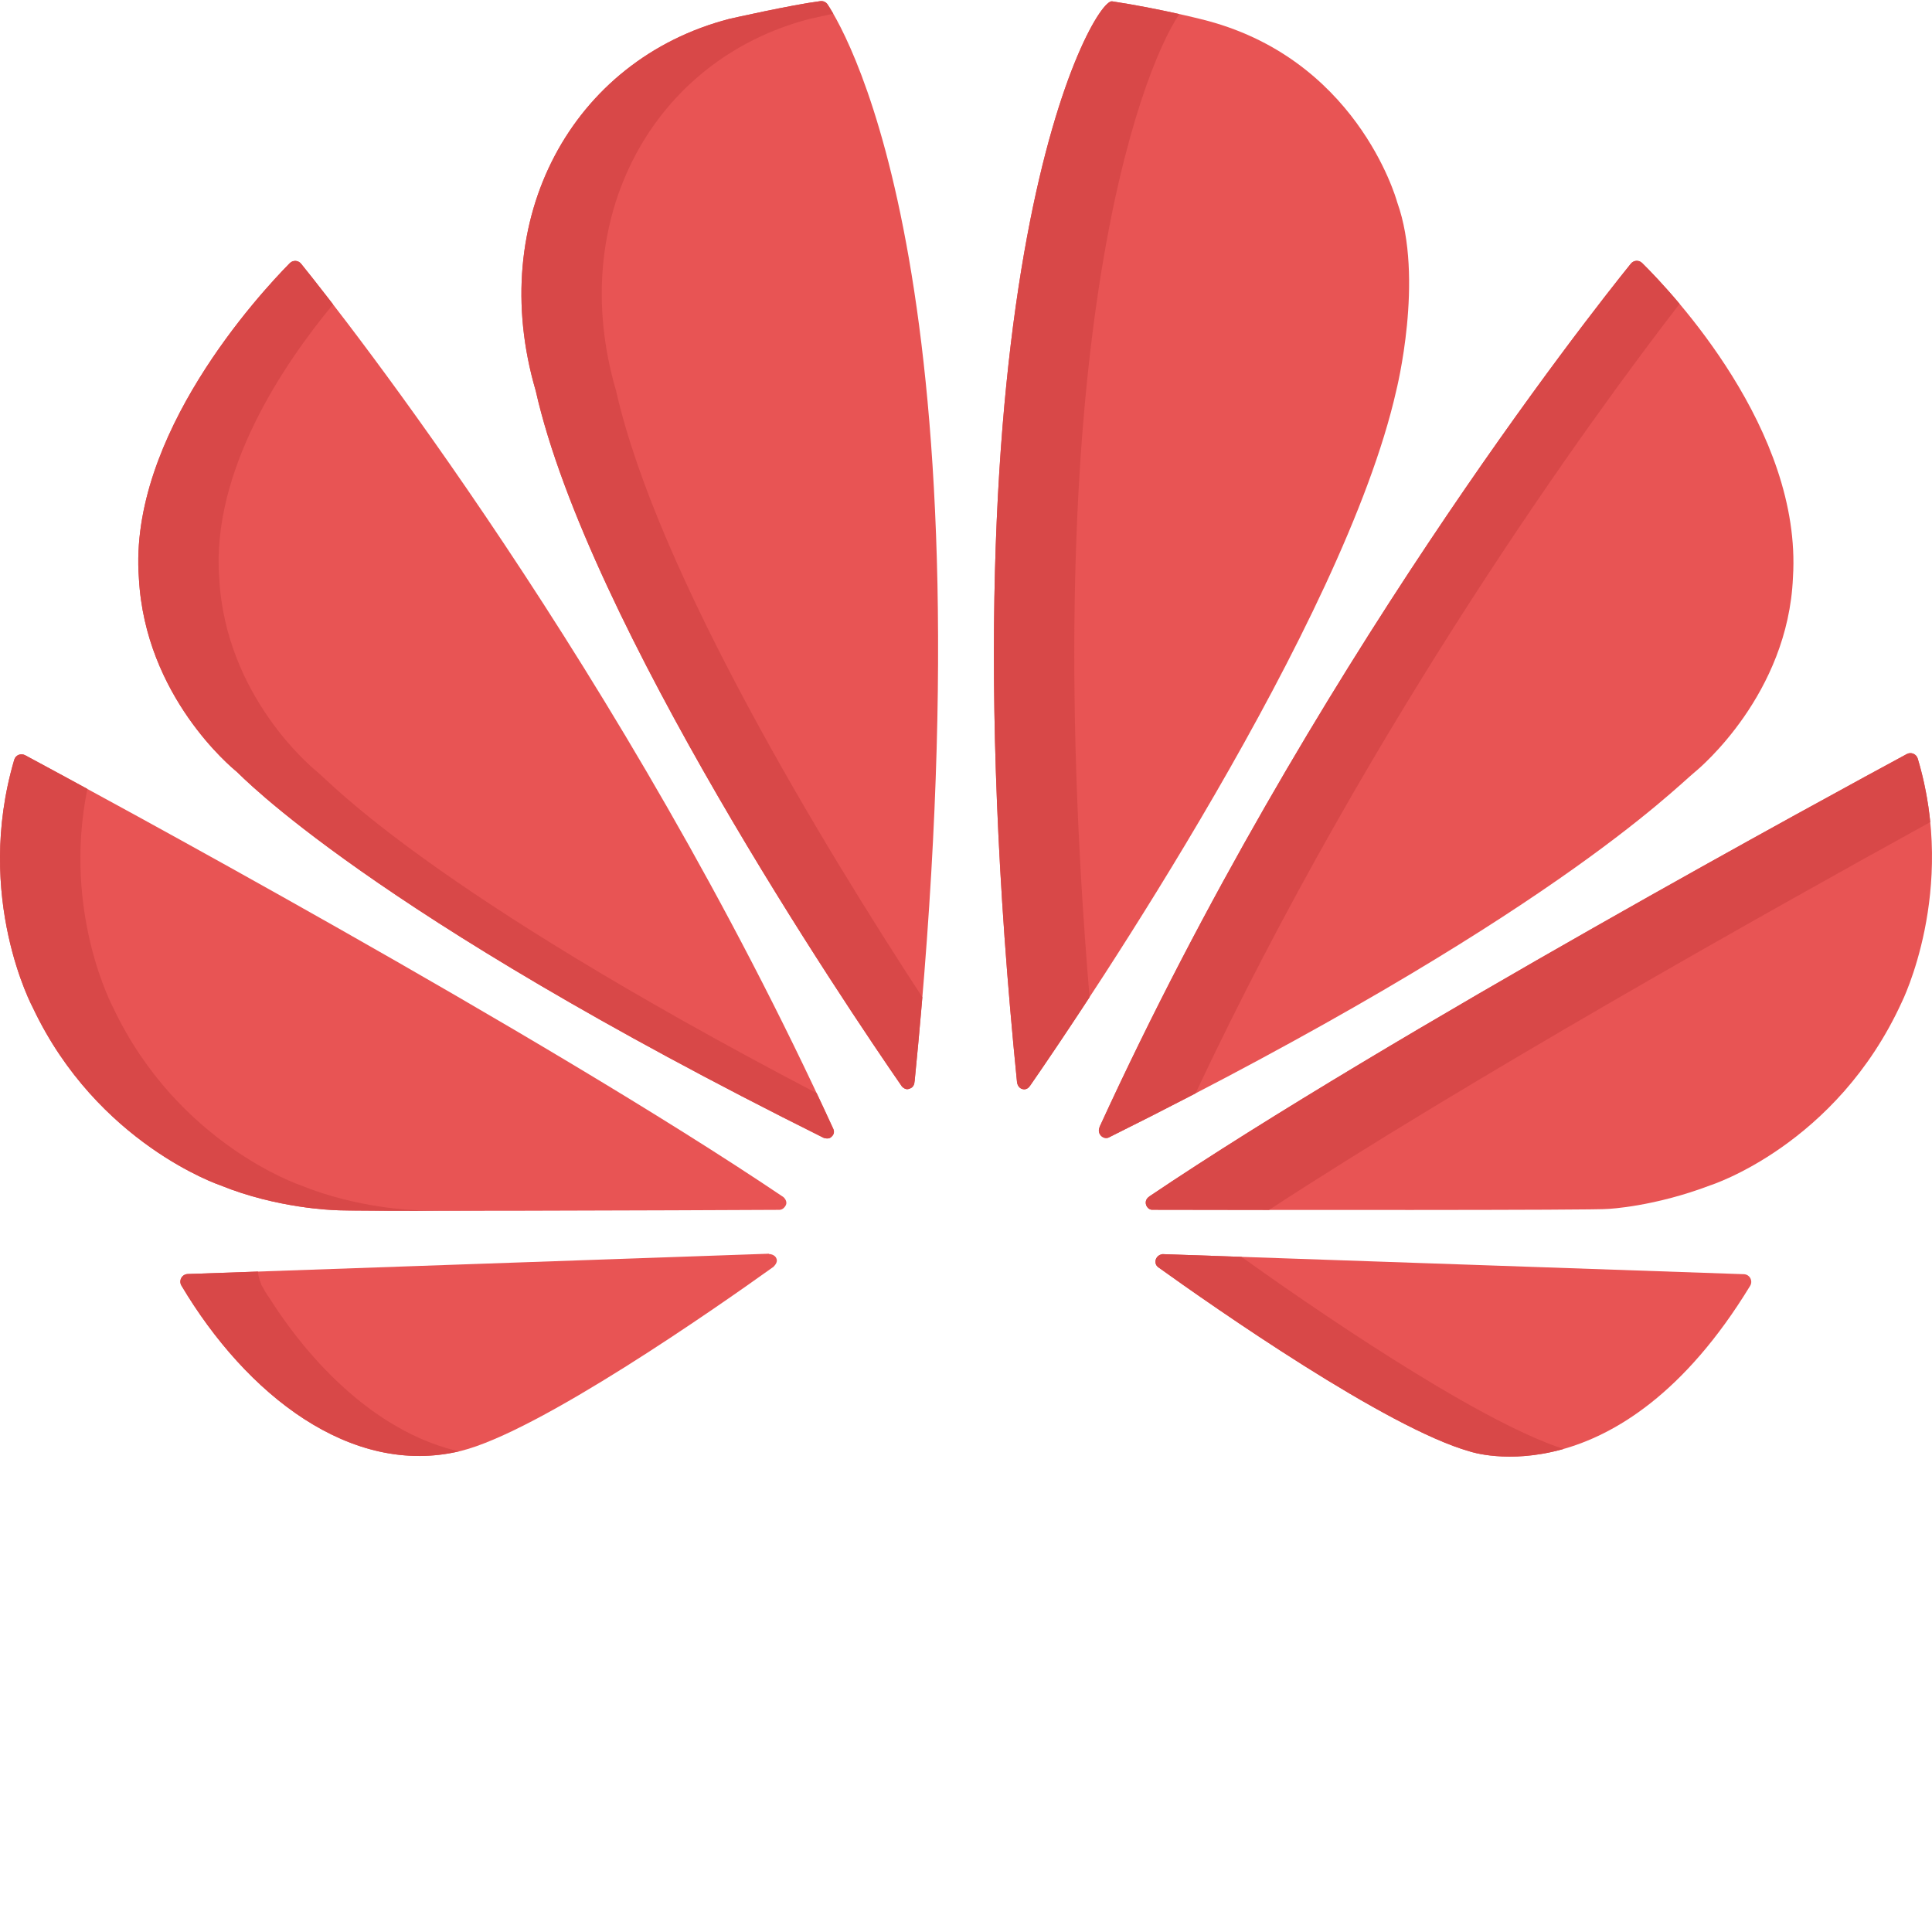
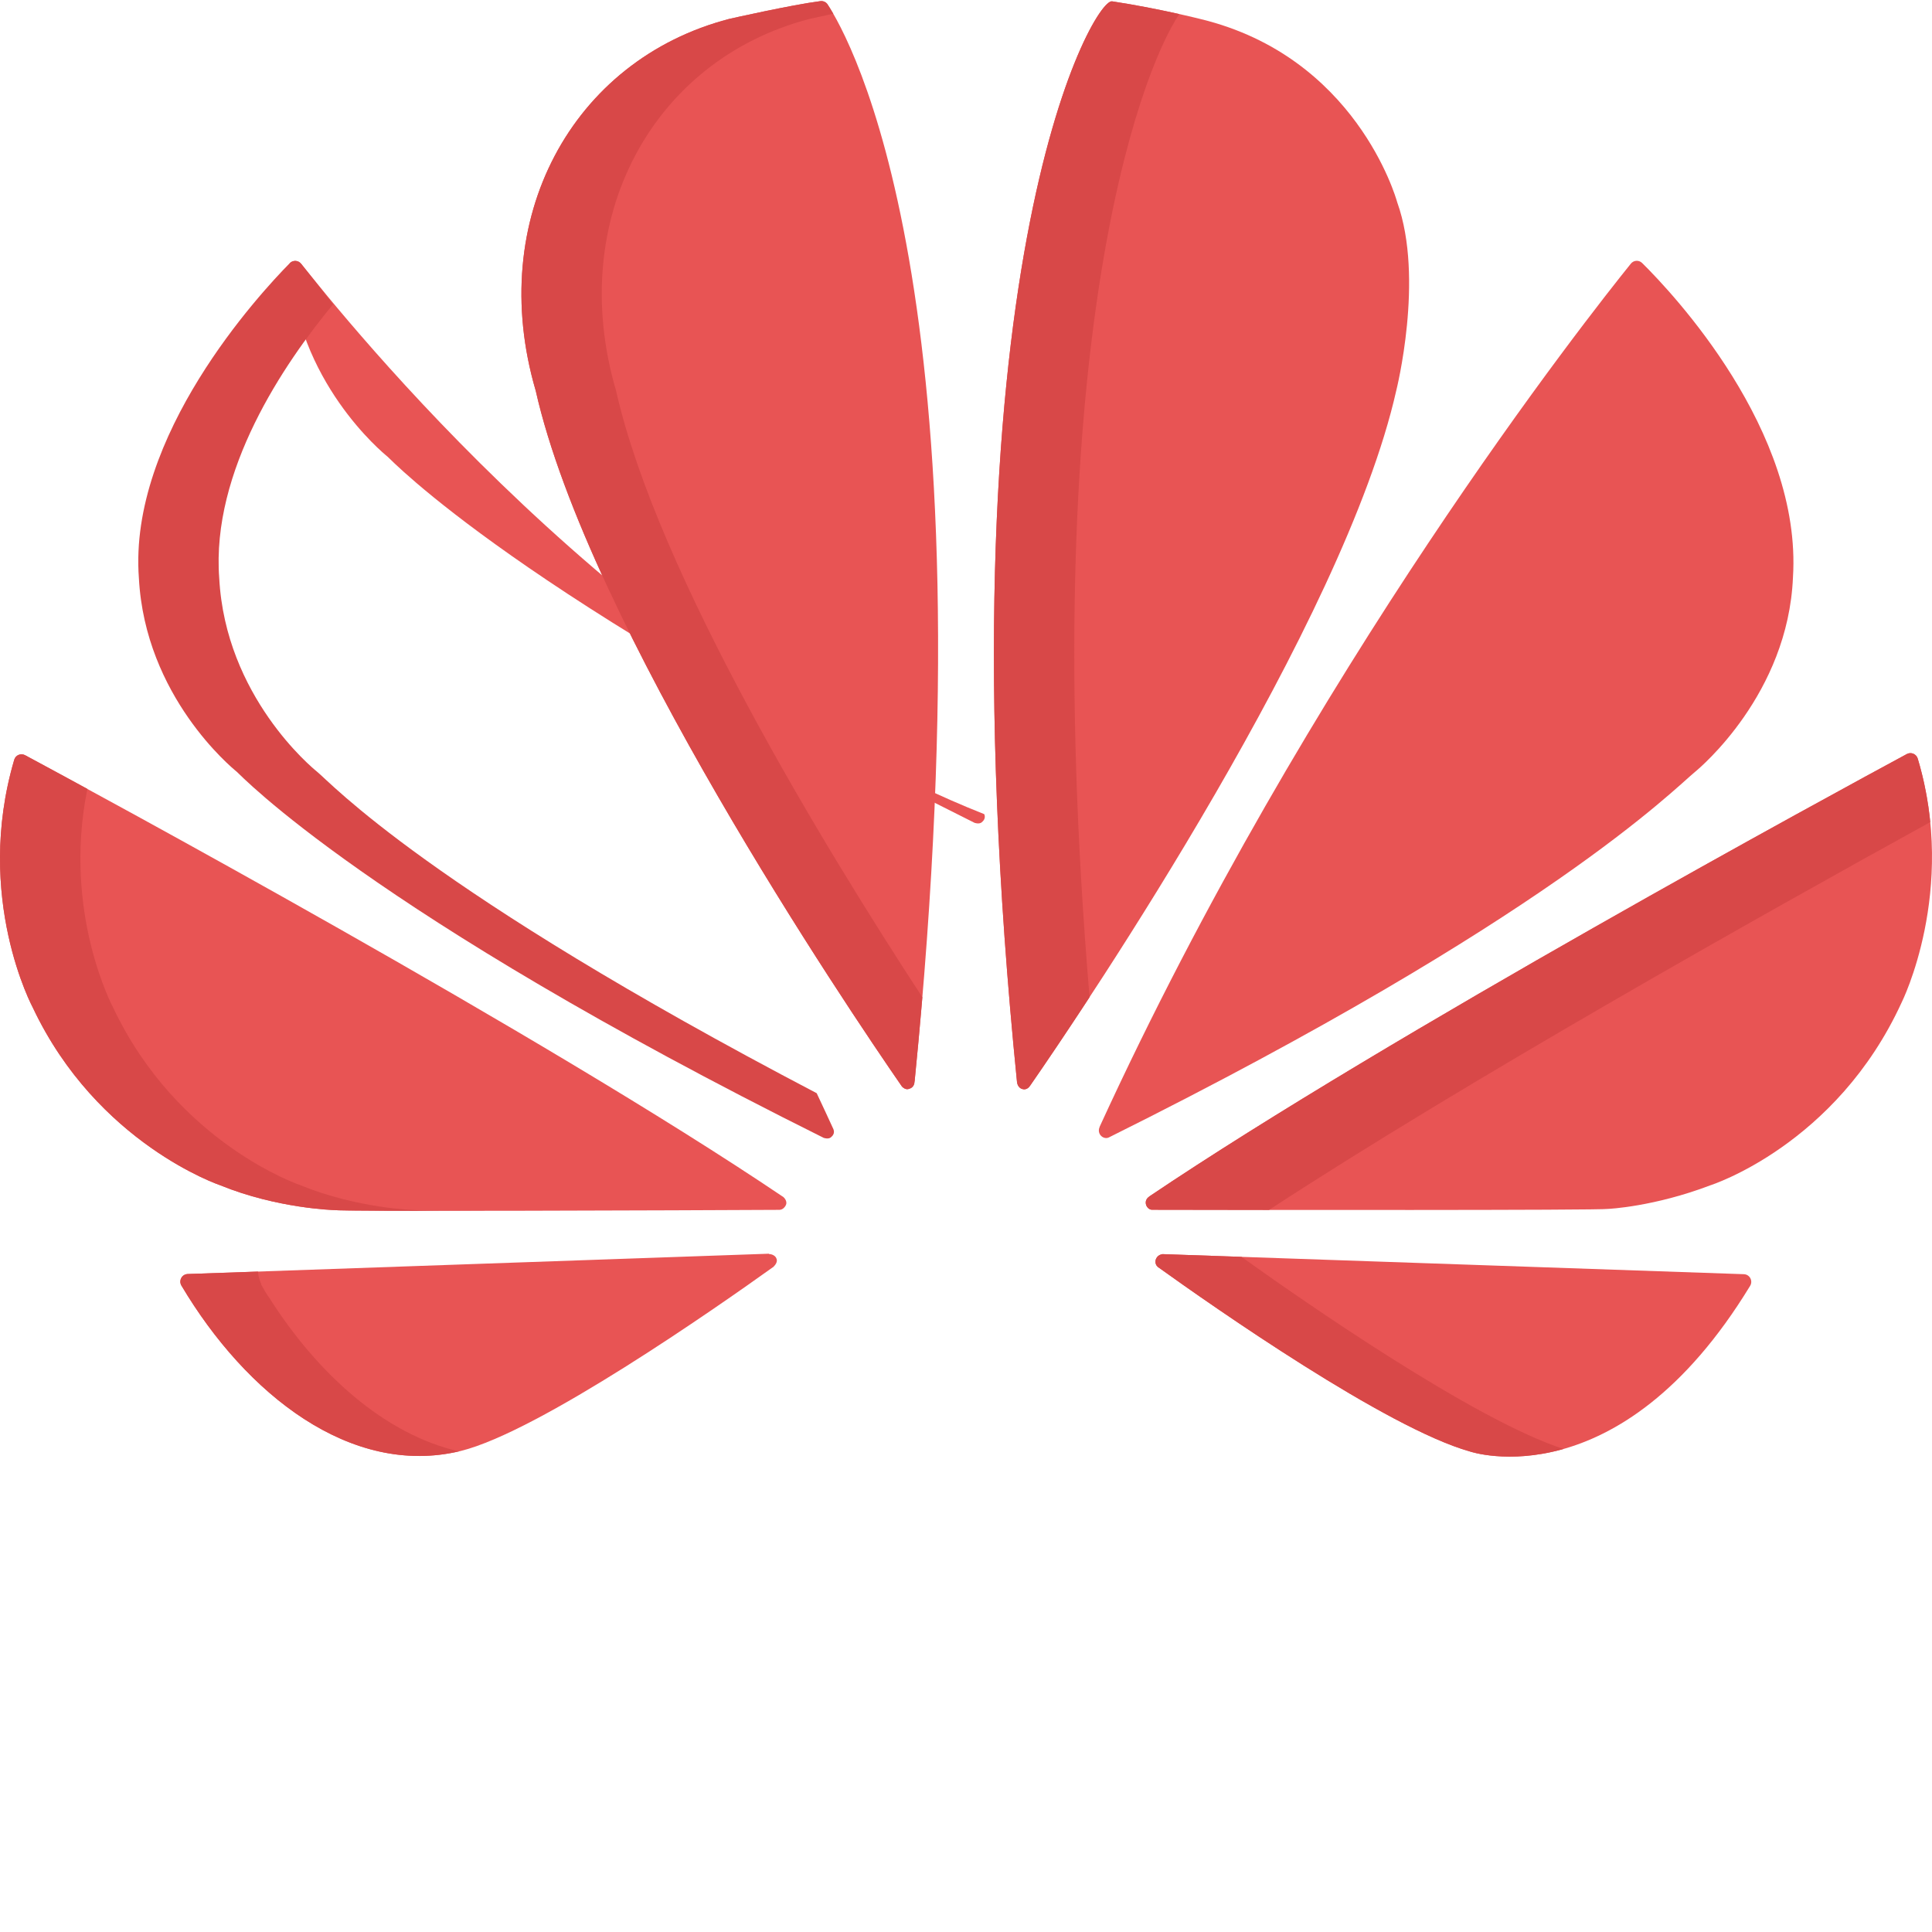
<svg xmlns="http://www.w3.org/2000/svg" version="1.1" id="Capa_1" x="0px" y="0px" viewBox="0 0 512.001 512.001" style="enable-background:new 0 0 512.001 512.001;" xml:space="preserve">
  <g>
-     <path style="fill:#E85454;" d="M79.791,69.889c-0.759-0.941-2.158-1.005-3.007-0.144c-7.963,8.077-42.824,45.746-39.978,83.49   c1.668,31.302,24.619,50.224,25.898,51.256c1,0.807,34.7,36.861,155.598,97.064c0.313,0.068,1.452,0.461,2.118-0.367   c0,0,0.937-0.747,0.448-1.934C165.309,177.887,90.885,83.638,79.791,69.889z" />
+     <path style="fill:#E85454;" d="M79.791,69.889c-0.759-0.941-2.158-1.005-3.007-0.144c1.668,31.302,24.619,50.224,25.898,51.256c1,0.807,34.7,36.861,155.598,97.064c0.313,0.068,1.452,0.461,2.118-0.367   c0,0,0.937-0.747,0.448-1.934C165.309,177.887,90.885,83.638,79.791,69.889z" />
    <path style="fill:#E85454;" d="M205.814,333.673c-0.393-1.345-2.037-1.345-2.037-1.345v-0.081l-154.034,5.38   c-1.542,0.054-2.452,1.742-1.664,3.068c17.24,29.01,45.112,50.894,74.051,43.821c20.681-5.111,67.496-37.798,82.943-48.863h-0.041   C206.201,334.527,205.814,333.673,205.814,333.673z" />
    <path style="fill:#E85454;" d="M207.605,317.232C143.62,274.058,24.143,209.535,6.656,200.139   c-1.121-0.602-2.523-0.033-2.882,1.188c-10.777,36.618,4.951,65.76,4.951,65.76c17.065,36.082,49.639,47.023,49.639,47.023   c15.1,6.164,30.15,6.57,30.15,6.57c2.341,0.434,93.585,0.068,118.048-0.055c1.043-0.026,1.58-1.037,1.58-1.037   C208.937,318.333,207.605,317.232,207.605,317.232z" />
    <path style="fill:#E85454;" d="M193.297,5.001c-41.743,10.835-64.626,53.171-51.339,98.498c0.01,0.033,0.017,0.063,0.025,0.097   c13.929,61.718,82.337,163.089,97.049,184.355c1.024,1.046,1.86,0.603,1.86,0.603c1.574-0.4,1.452-1.939,1.452-1.939l0.035,0.02   c20.978-209.73-17.293-276.71-23.052-285.449c-0.421-0.639-1.165-0.981-1.924-0.885C209.821,1.268,193.297,5.001,193.297,5.001z" />
    <path style="fill:#E85454;" d="M370.294,53.658c-0.011-0.03-0.02-0.059-0.029-0.09c-0.383-1.377-11.064-38.533-52.032-48.505   c0,0-11.249-2.846-23.523-4.714c-5.072-0.772-46.689,72.097-25.19,286.457c0.192,1.404,1.21,1.731,1.21,1.731   c1.513,0.609,2.266-0.858,2.266-0.858l0.009,0.022c15.135-21.849,83.166-122.737,97.011-184.157   C370.016,103.543,377.51,73.816,370.294,53.658z" />
    <path style="fill:#E85454;" d="M307.978,332.383c0,0-0.103,0.014-0.261,0.056c-1.177,0.308-1.87,1.63-1.34,2.725   c0.096,0.198,0.232,0.386,0.422,0.544v0.02c15.054,10.808,60.748,42.754,82.751,48.933c0,0,39.357,13.414,74.255-43.902   c0.805-1.323-0.107-3.03-1.655-3.084l-154.16-5.321L307.978,332.383z" />
    <path style="fill:#E85454;" d="M508.229,201.052c-0.37-1.236-1.763-1.838-2.899-1.225c-17.441,9.411-136.803,74.143-200.799,117.27   v0.028c-1.74,1.165-0.664,3.474,0.788,3.474c24.772,0.055,118.55,0.177,120.892-0.229c0,0,12.087-0.544,27.074-6.26   c0,0,33.355-10.602,50.689-48.488C503.974,265.622,518.728,236.104,508.229,201.052z" />
    <path style="fill:#E85454;" d="M475.154,153.029c2.466-39.029-32.047-75.503-39.965-83.328c-0.852-0.842-2.235-0.768-2.988,0.164   c-11.01,13.64-85.268,107.631-140.797,228.77h0.026c-0.887,1.91,1.085,3.583,2.554,2.736   c115.97-57.715,149.49-92.114,155.29-96.876C450.486,203.5,473.846,183.934,475.154,153.029z" />
  </g>
  <g>
    <path style="fill:#D84848;" d="M216.431,289.708C113.219,235.67,87.78,207.528,83.997,204.489   c-1.279-1.032-24.23-19.954-25.898-51.256c-2.146-28.45,17.131-56.852,30.165-72.575c-3.968-5.145-6.877-8.794-8.472-10.77   c-0.759-0.94-2.158-1.005-3.006-0.144c-7.963,8.077-42.824,45.746-39.978,83.49c1.668,31.302,24.619,50.224,25.898,51.256   c1.003,0.811,34.753,36.888,155.598,97.064c0.313,0.068,1.452,0.461,2.118-0.367c0,0,0.936-0.747,0.447-1.934   C219.403,296.05,217.921,292.872,216.431,289.708z" />
    <path style="fill:#D84848;" d="M109.805,320.68c0,0-15.05-0.406-30.15-6.57c0,0-32.573-10.941-49.638-47.023   c0,0-13.54-25.121-6.861-58.017c-7.838-4.267-13.589-7.366-16.5-8.931c-1.121-0.602-2.523-0.033-2.882,1.188   c-10.777,36.618,4.951,65.76,4.951,65.76c17.065,36.082,49.638,47.023,49.638,47.023c15.1,6.164,30.15,6.57,30.15,6.57   c1.012,0.188,18.661,0.226,40.341,0.199C117.904,320.859,110.453,320.8,109.805,320.68z" />
    <path style="fill:#D84848;" d="M244.434,264.27c-25.752-39.397-70.229-112.241-81.159-160.673   c-0.008-0.034-0.015-0.063-0.025-0.097c-13.287-45.327,9.596-87.664,51.339-98.499c0,0,2.616-0.591,6.24-1.363   c-0.619-1.075-1.13-1.888-1.502-2.453c-0.421-0.639-1.165-0.981-1.924-0.884c-7.583,0.967-24.106,4.7-24.106,4.7   c-41.743,10.835-64.626,53.171-51.339,98.498c0.01,0.033,0.017,0.063,0.025,0.097c13.929,61.718,82.337,163.089,97.049,184.355   c1.024,1.046,1.86,0.603,1.86,0.603c1.574-0.4,1.452-1.939,1.452-1.939l0.035,0.02C243.144,278.984,243.822,271.545,244.434,264.27   z" />
    <path style="fill:#D84848;" d="M312.528,3.726c-4.434-0.987-10.965-2.335-17.818-3.377c-5.072-0.772-46.689,72.097-25.19,286.457   c0.192,1.404,1.21,1.732,1.21,1.732c1.513,0.609,2.266-0.858,2.266-0.858l0.009,0.022c3.208-4.631,8.798-12.823,15.739-23.427   C274.425,93.143,301.875,19.579,312.528,3.726z" />
    <path style="fill:#D84848;" d="M328.997,333.079l-21.006-0.725l-0.013,0.028c0,0-0.103,0.014-0.261,0.056   c-1.177,0.308-1.87,1.63-1.34,2.726c0.096,0.198,0.232,0.386,0.422,0.544v0.02c15.054,10.808,60.748,42.754,82.752,48.933   c0,0,10.195,3.469,24.804-0.673C390.705,376.347,345.38,344.809,328.997,333.079z" />
    <path style="fill:#D84848;" d="M511.535,217.87c-0.536-5.384-1.57-11.022-3.306-16.818c-0.37-1.236-1.763-1.838-2.899-1.225   c-17.441,9.411-136.803,74.143-200.799,117.27v0.028c-1.74,1.165-0.665,3.474,0.788,3.474c6.521,0.014,17.826,0.033,30.984,0.046   C388.761,286.386,466.653,242.601,511.535,217.87z" />
-     <path style="fill:#D84848;" d="M445.108,80.519c-4.305-5.122-7.941-8.863-9.919-10.817c-0.852-0.842-2.235-0.768-2.988,0.164   c-11.01,13.64-85.268,107.631-140.797,228.77h0.026c-0.887,1.91,1.085,3.583,2.554,2.736c8.005-3.984,15.603-7.852,22.841-11.612   C363.763,190.08,422.269,110.114,445.108,80.519z" />
  </g>
  <path style="fill:#D84848;" d="M71.37,343.942h-0.004c-0.053-0.083-0.954-1.276-1.754-2.85c-0.079-0.133-0.161-0.264-0.24-0.396  c-0.119-0.2-0.188-0.408-0.233-0.618c-0.424-1.003-0.741-2.085-0.765-3.101l-18.63,0.651c-1.542,0.054-2.452,1.742-1.663,3.068  c17.14,28.841,44.788,50.626,73.545,43.929C101.993,380.177,84.116,364.049,71.37,343.942z" />
  <g>
</g>
  <g>
</g>
  <g>
</g>
  <g>
</g>
  <g>
</g>
  <g>
</g>
  <g>
</g>
  <g>
</g>
  <g>
</g>
  <g>
</g>
  <g>
</g>
  <g>
</g>
  <g>
</g>
  <g>
</g>
  <g>
</g>
</svg>